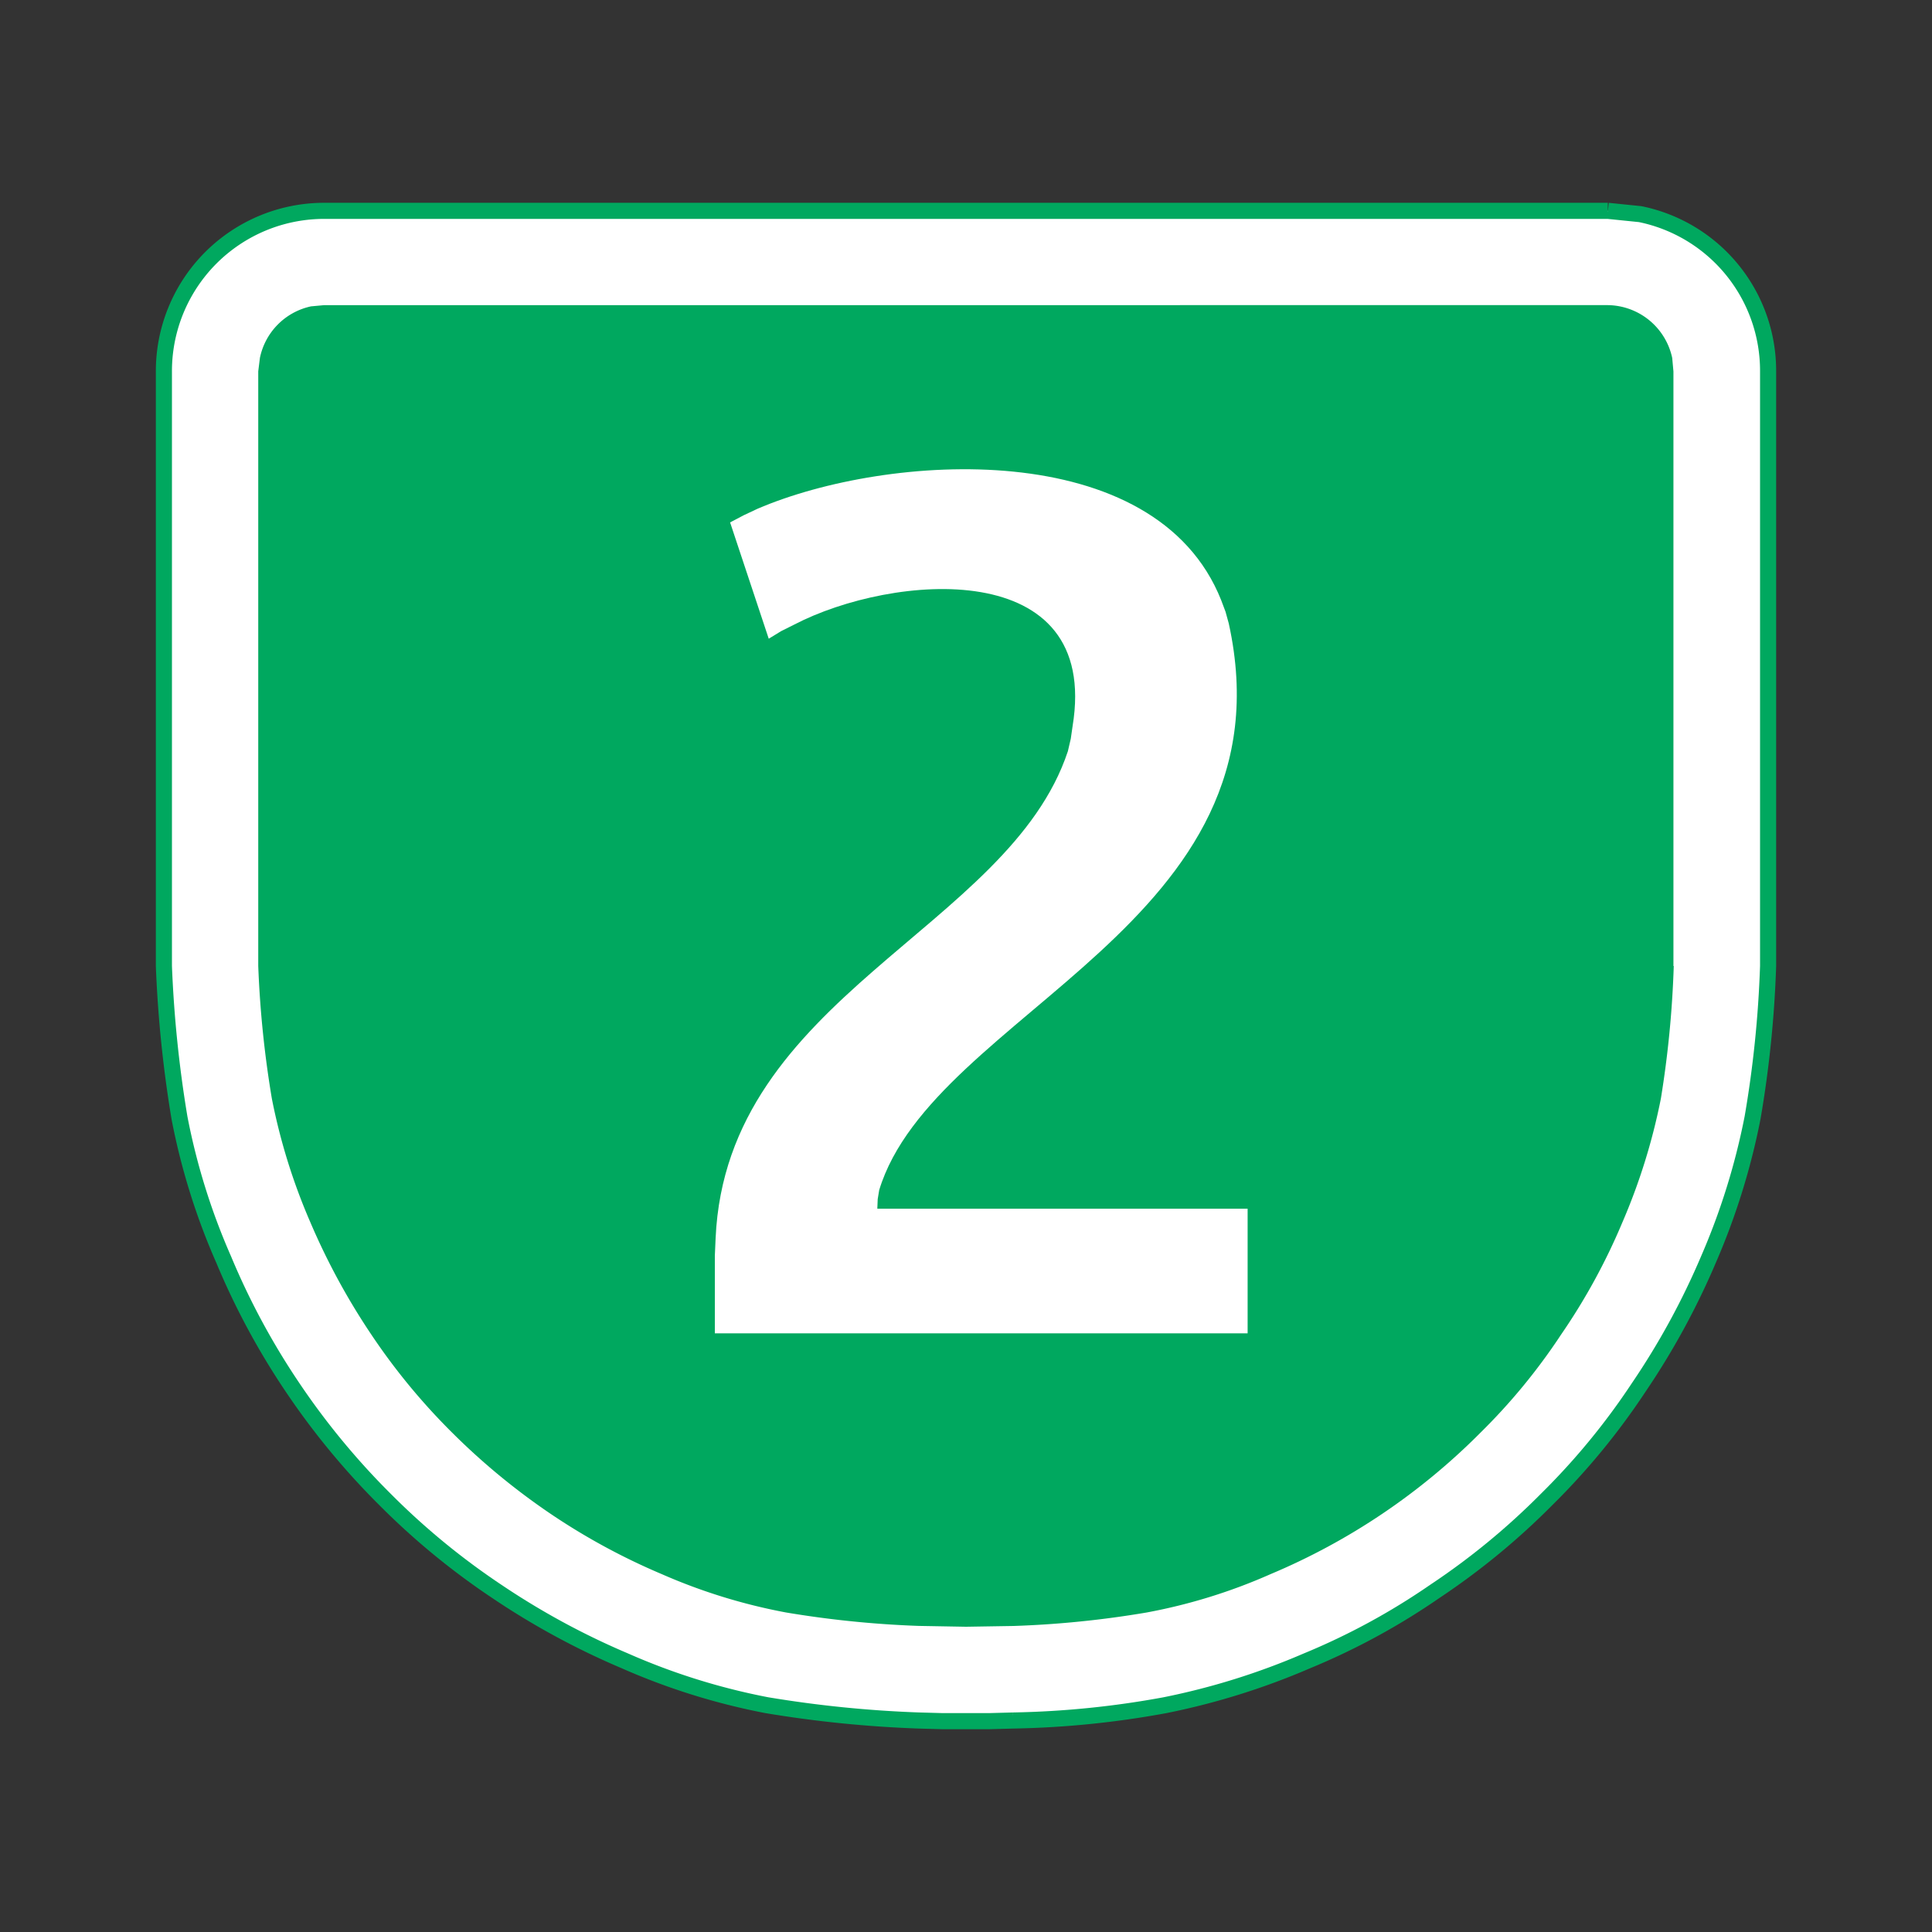
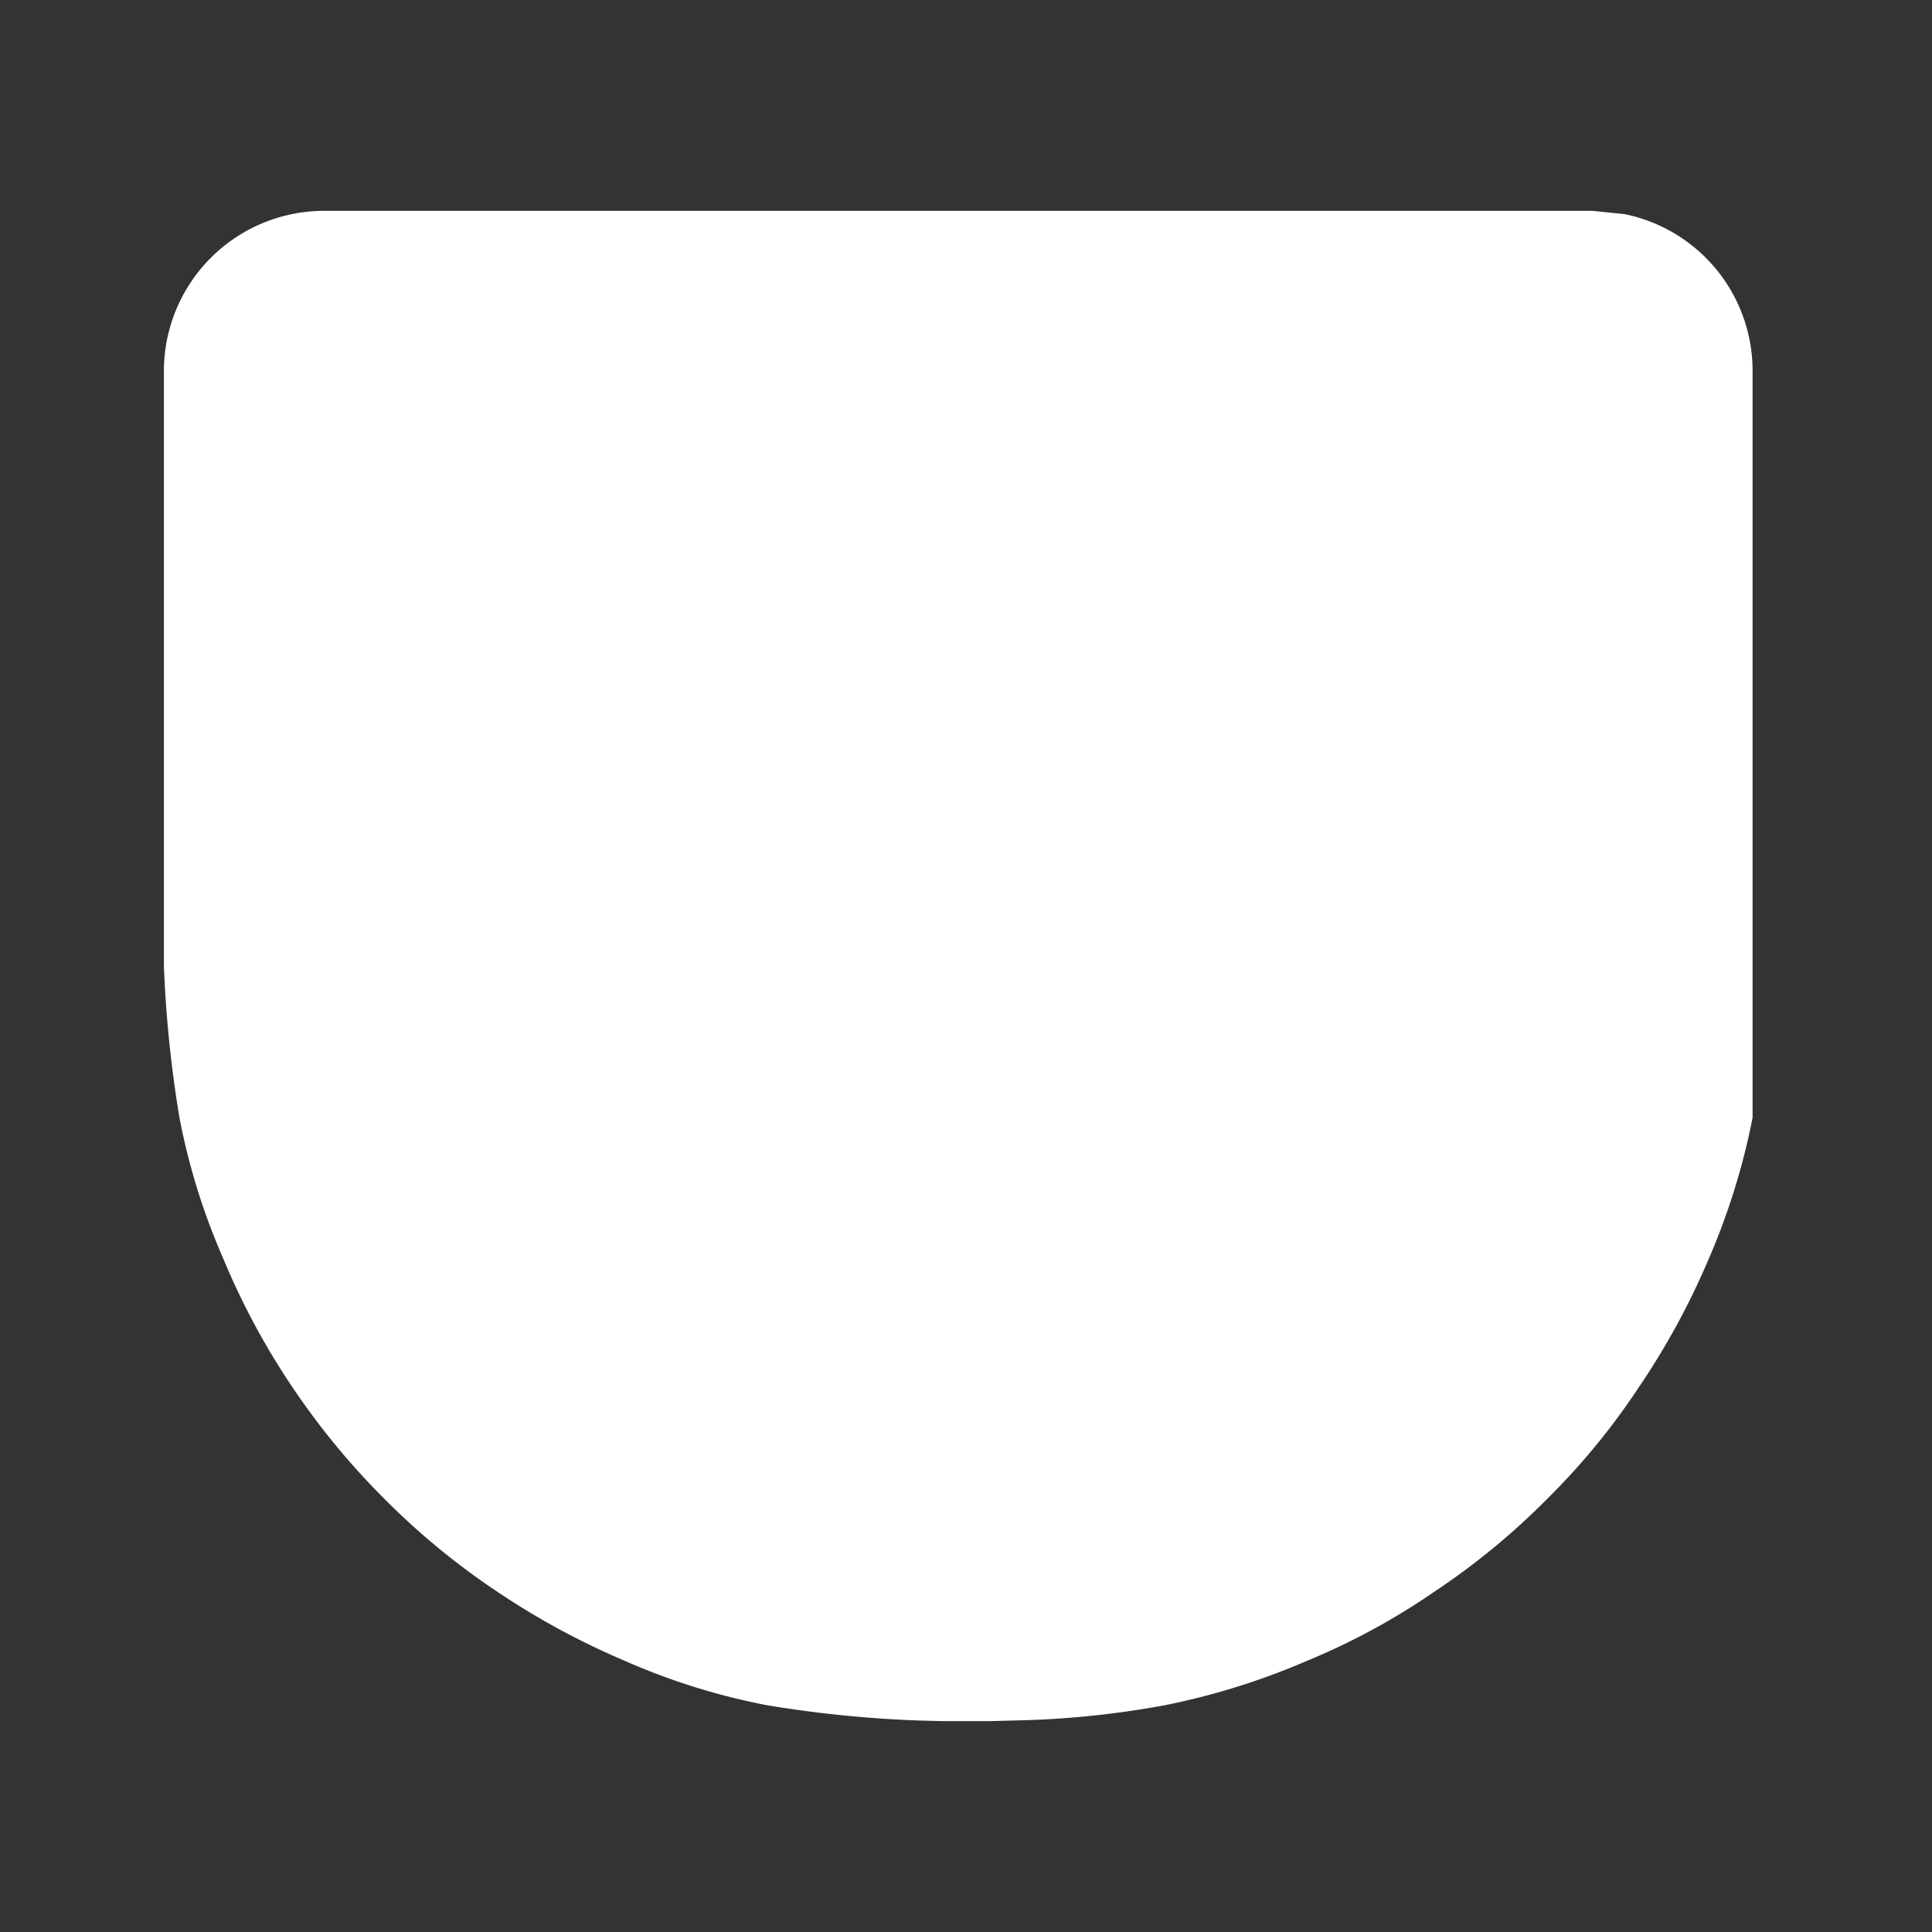
<svg xmlns="http://www.w3.org/2000/svg" viewBox="0 0 30 30" width="30" height="30">
  <rect x="0" y="0" width="30" height="30" fill="#333333" stroke="none" />
  <defs>
    <style>.a{fill:#fff;}.a,.c{fill-rule:evenodd;}.b{fill:none;stroke:#00a85f;stroke-width:0.25px;}.c{fill:#00a85f;}</style>
  </defs>
  <title>2</title>
-   <path class="a" d="M24.966,3.274H5.037A2.489,2.489,0,0,0,2.545,5.767V15a18.783,18.783,0,0,0,.242,2.358,10.279,10.279,0,0,0,.686,2.2,11.371,11.371,0,0,0,1.075,1.993,11.522,11.522,0,0,0,1.433,1.735A11.252,11.252,0,0,0,7.713,24.71a11.785,11.785,0,0,0,1.993,1.081,10.251,10.251,0,0,0,2.2.687,18.293,18.293,0,0,0,2.362.238l.365.01h.731l.369-.01a14.322,14.322,0,0,0,2.358-.238,11.03,11.03,0,0,0,2.2-.687,10.623,10.623,0,0,0,1.99-1.081,11.087,11.087,0,0,0,1.735-1.427,10.8,10.8,0,0,0,1.427-1.735,11.631,11.631,0,0,0,1.087-1.993,10.684,10.684,0,0,0,.684-2.2A17.231,17.231,0,0,0,27.455,15V5.767a2.483,2.483,0,0,0-1.987-2.442l-.5-.051" />
-   <path class="b" d="M24.966,3.274H5.037A2.489,2.489,0,0,0,2.545,5.767V15a18.783,18.783,0,0,0,.242,2.358,10.279,10.279,0,0,0,.686,2.2,11.371,11.371,0,0,0,1.075,1.993,11.522,11.522,0,0,0,1.433,1.735A11.252,11.252,0,0,0,7.713,24.71a11.785,11.785,0,0,0,1.993,1.081,10.251,10.251,0,0,0,2.2.687,18.293,18.293,0,0,0,2.362.238l.365.01h.731l.369-.01a14.322,14.322,0,0,0,2.358-.238,11.03,11.03,0,0,0,2.2-.687,10.623,10.623,0,0,0,1.99-1.081,11.087,11.087,0,0,0,1.735-1.427,10.8,10.8,0,0,0,1.427-1.735,11.631,11.631,0,0,0,1.087-1.993,10.684,10.684,0,0,0,.684-2.2A17.231,17.231,0,0,0,27.455,15V5.767a2.483,2.483,0,0,0-1.987-2.442l-.5-.051" />
-   <path class="c" d="M25.99,15a15.952,15.952,0,0,1-.2,2.059,9.514,9.514,0,0,1-.6,1.927,9.664,9.664,0,0,1-.95,1.738,9.372,9.372,0,0,1-1.249,1.52,10.119,10.119,0,0,1-3.264,2.2,8.626,8.626,0,0,1-1.923.595,15.4,15.4,0,0,1-2.063.209L15,25.26l-.735-.013a15.845,15.845,0,0,1-2.062-.209,8.84,8.84,0,0,1-1.927-.595A10.135,10.135,0,0,1,8.54,23.5a10.5,10.5,0,0,1-1.523-1.258,9.885,9.885,0,0,1-1.252-1.52,10.518,10.518,0,0,1-.944-1.738,9.328,9.328,0,0,1-.6-1.927A16.135,16.135,0,0,1,4.01,15V5.766l.026-.209a1.031,1.031,0,0,1,.794-.8l.207-.019H24.966a1.036,1.036,0,0,1,1,.82l.019.209V15" />
-   <path class="a" d="M11.1,20.708V19.5l.012-.274c.169-3.763,4.552-4.793,5.47-7.561l.045-.194.028-.194c.436-2.657-2.8-2.371-4.325-1.577l-.2.1-.193.118-.6-1.806L11.55,8l.213-.1c2.018-.867,6.182-1.144,7.2,1.421l.067.178.05.181c1.027,4.669-4.586,6.03-5.428,8.8l-.023.14-.006.149h5.75v1.935H11.1" />
+   <path class="a" d="M24.966,3.274H5.037A2.489,2.489,0,0,0,2.545,5.767V15a18.783,18.783,0,0,0,.242,2.358,10.279,10.279,0,0,0,.686,2.2,11.371,11.371,0,0,0,1.075,1.993,11.522,11.522,0,0,0,1.433,1.735A11.252,11.252,0,0,0,7.713,24.71a11.785,11.785,0,0,0,1.993,1.081,10.251,10.251,0,0,0,2.2.687,18.293,18.293,0,0,0,2.362.238l.365.01h.731l.369-.01a14.322,14.322,0,0,0,2.358-.238,11.03,11.03,0,0,0,2.2-.687,10.623,10.623,0,0,0,1.99-1.081,11.087,11.087,0,0,0,1.735-1.427,10.8,10.8,0,0,0,1.427-1.735,11.631,11.631,0,0,0,1.087-1.993,10.684,10.684,0,0,0,.684-2.2V5.767a2.483,2.483,0,0,0-1.987-2.442l-.5-.051" />
</svg>